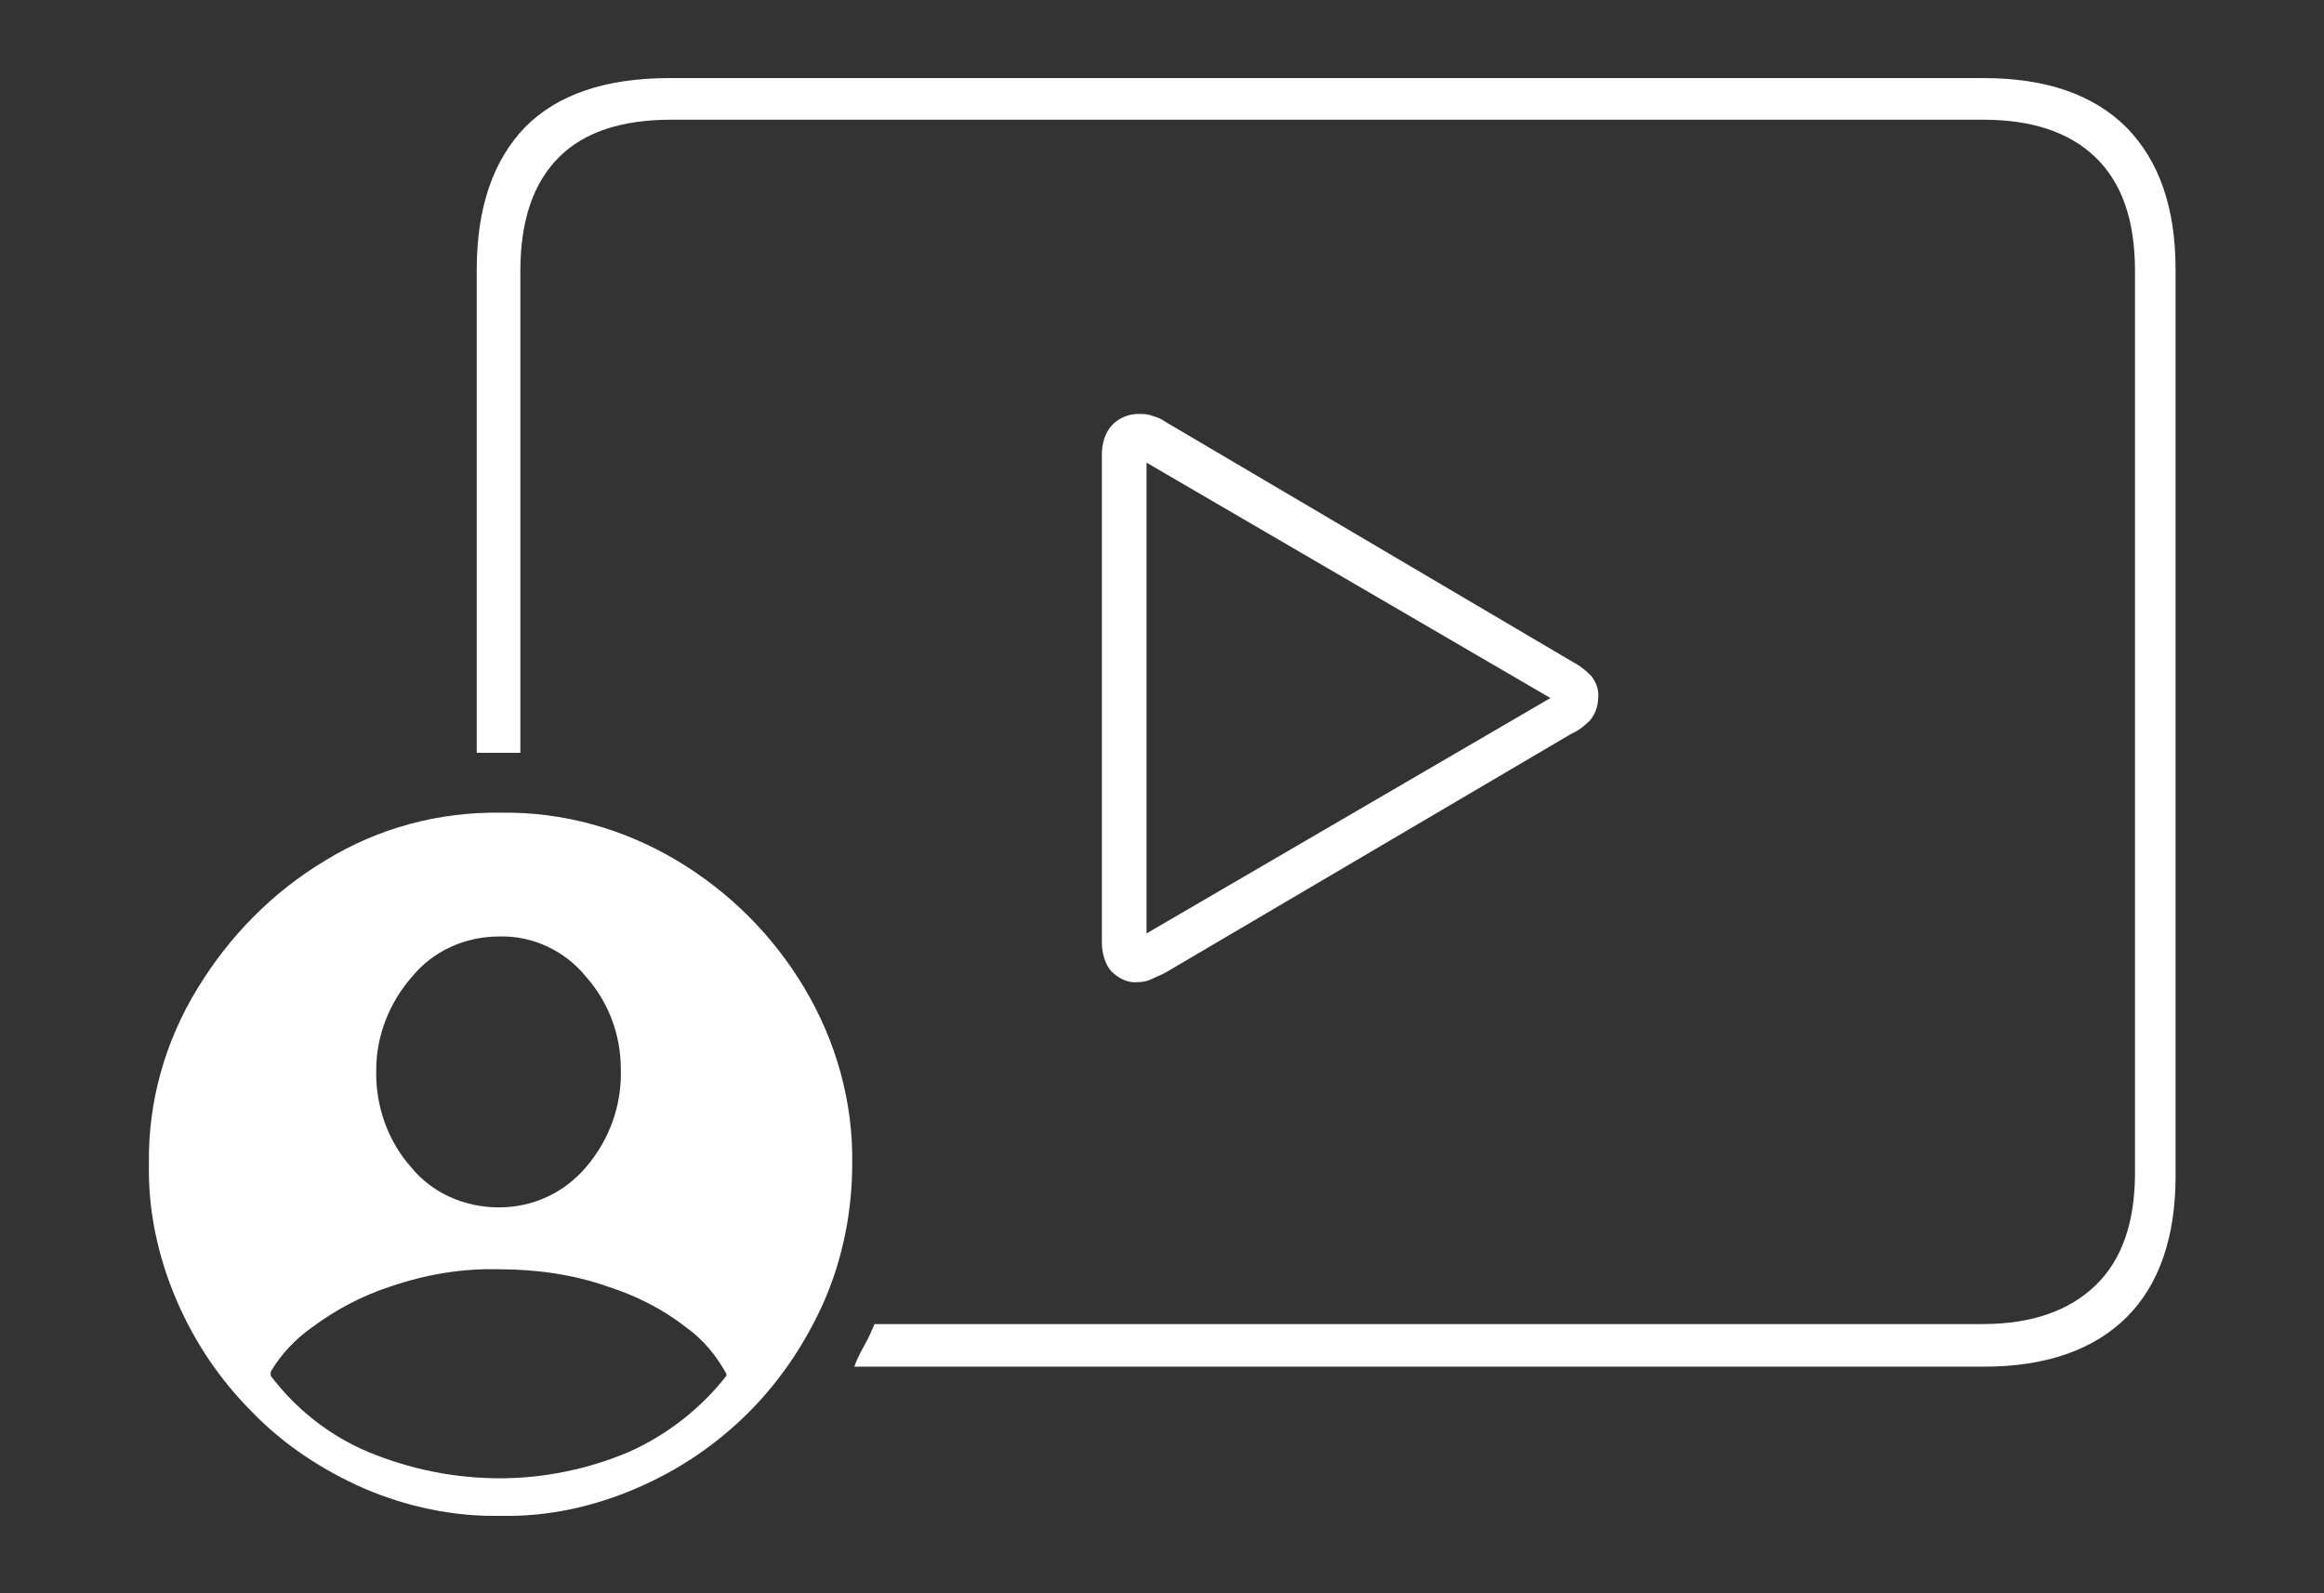
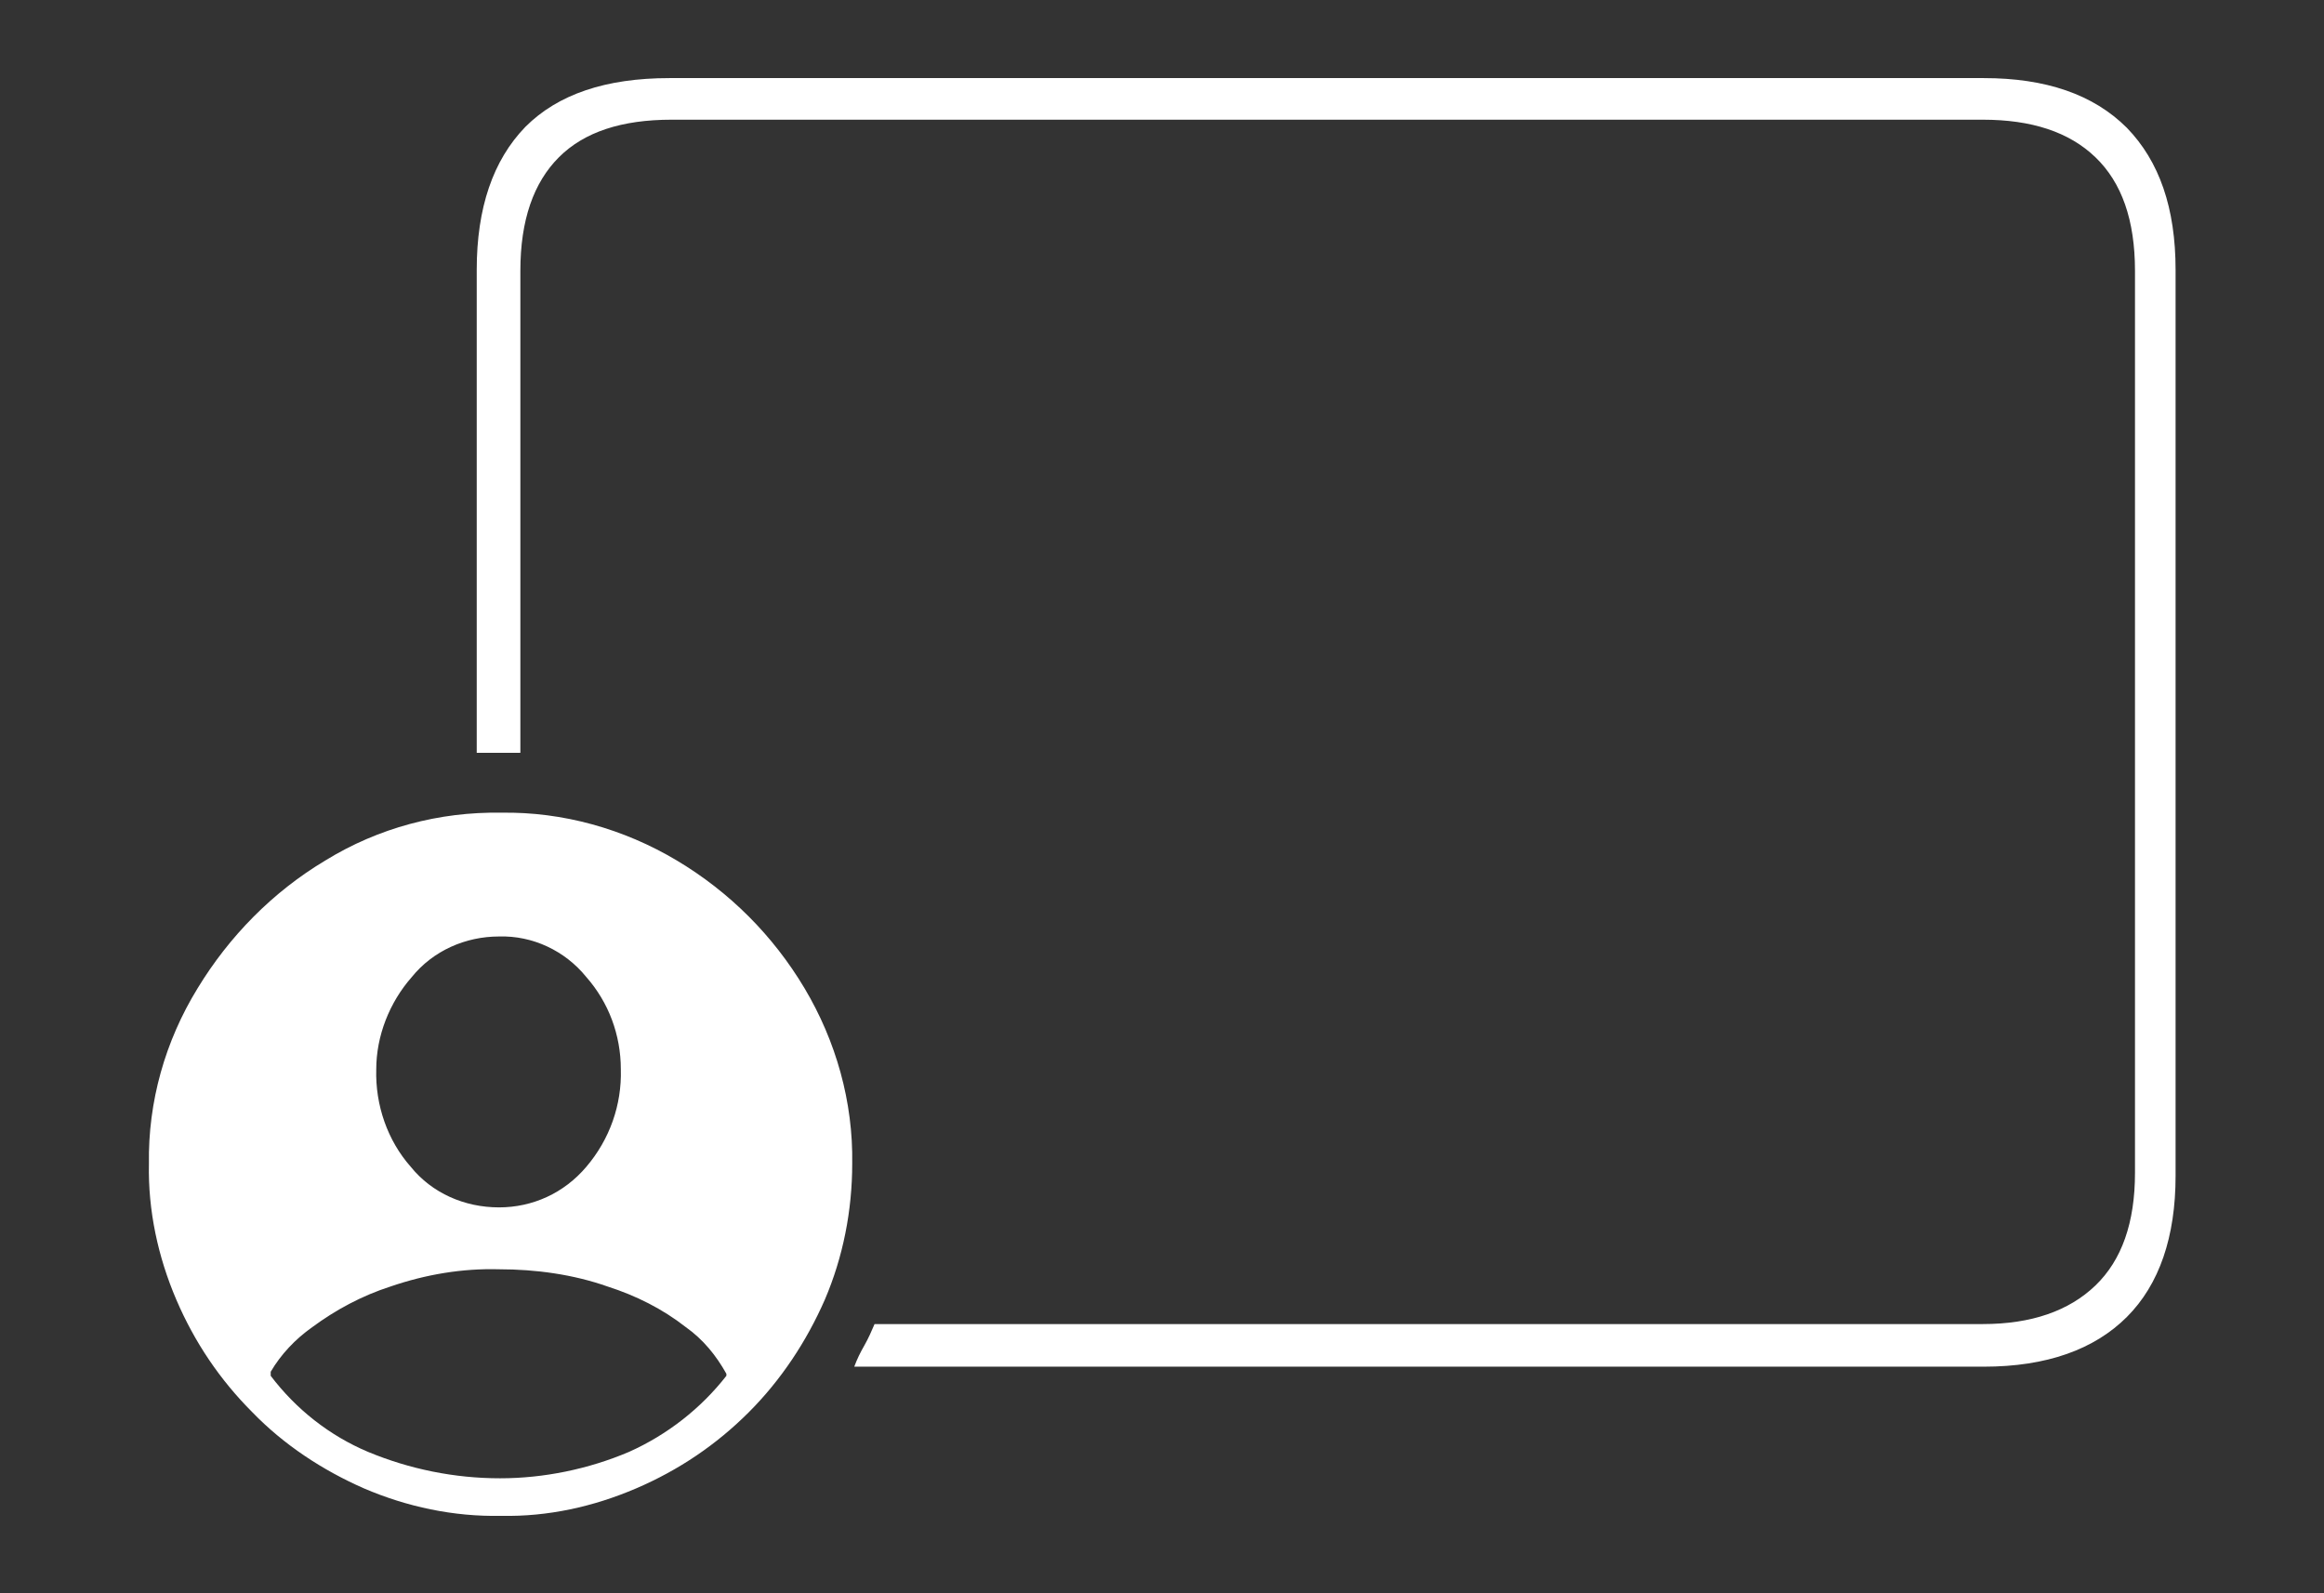
<svg xmlns="http://www.w3.org/2000/svg" version="1.1" id="Ebene_1" x="0px" y="0px" viewBox="0 0 229 157" style="enable-background:new 0 0 229 157;" xml:space="preserve">
  <rect x="0" y="0" width="229" height="157" fill="#333333" stroke="none" />
  <style type="text/css">
	.st0{fill:#FFFFFF;}
</style>
  <g id="Gruppe_442" transform="translate(-905.925 772.497)">
-     <path id="Pfad_1188" class="st0" d="M1062.7-705.9c-0.5-0.5-1.1-1-1.7-1.3l-40.2-23.7c-0.4-0.3-0.9-0.5-1.3-0.6   c-0.5-0.2-0.9-0.2-1.4-0.2c-1,0-1.9,0.4-2.6,1.1c-0.7,0.8-1,1.8-1,2.9v48.1c0,1,0.3,2.1,0.9,2.8c0.7,0.7,1.6,1.2,2.6,1.1   c0.5,0,1-0.1,1.4-0.3c0.4-0.2,0.9-0.4,1.3-0.6l40.1-23.6c0.7-0.3,1.3-0.8,1.8-1.3c0.5-0.6,0.8-1.4,0.8-2.2   C1063.5-704.5,1063.2-705.3,1062.7-705.9z M1018.9-680.5l0-46.4l39.8,23.2L1018.9-680.5z" />
    <g id="Gruppe_441">
      <path id="Pfad_1189" class="st0" d="M941.8-625.8c-4.1-1.8-7.9-4.3-11-7.5c-3.2-3.2-5.7-6.9-7.5-11.1c-1.8-4.2-2.8-8.8-2.7-13.4    c-0.1-6.1,1.6-12.1,4.8-17.3c3.1-5.1,7.4-9.5,12.6-12.6c5.2-3.2,11.2-4.8,17.3-4.7c6.1-0.1,12.1,1.6,17.3,4.7    c5.2,3.1,9.5,7.4,12.6,12.6c3.1,5.2,4.8,11.2,4.7,17.3c0,4.6-0.9,9.2-2.7,13.4c-1.8,4.1-4.3,7.9-7.5,11.1    c-3.2,3.2-6.9,5.7-11.1,7.5c-4.2,1.8-8.7,2.8-13.3,2.7C950.6-623,946-624,941.8-625.8z M967.9-629.4c3.8-1.7,7.1-4.3,9.6-7.5v-0.2    c-1-1.8-2.3-3.4-4-4.6c-2.3-1.8-4.9-3.1-7.7-4c-3.4-1.2-7.1-1.7-10.7-1.7c-3.6-0.1-7.2,0.5-10.7,1.7c-2.8,0.9-5.4,2.3-7.7,4    c-1.7,1.2-3.1,2.7-4.1,4.4v0.4c2.5,3.3,5.8,5.9,9.6,7.5c4.1,1.7,8.5,2.6,13,2.6C959.5-626.8,963.9-627.7,967.9-629.4L967.9-629.4z     M963.7-657.5c2.3-2.7,3.5-6.1,3.4-9.6c0-3.4-1.2-6.6-3.4-9.1c-2.1-2.6-5.3-4.1-8.6-4c-3.3,0-6.5,1.4-8.6,4    c-2.2,2.5-3.5,5.8-3.5,9.1c-0.1,3.5,1.1,7,3.4,9.6c2.1,2.6,5.3,4,8.7,4C958.4-653.5,961.5-654.9,963.7-657.5z M991.1-639.9    c0.4-0.7,0.7-1.4,1-2.1h109.2c4.8,0,8.5-1.3,11.1-3.8s3.9-6.2,3.9-11.1v-88.9c0-5-1.3-8.7-3.9-11.2s-6.3-3.7-11.1-3.7H972.1    c-4.9,0-8.6,1.2-11.1,3.7s-3.8,6.2-3.8,11.2v47.5h-2.2c-0.4,0-0.7,0-1.1,0s-0.7,0-1,0v-47.6c0-6.1,1.6-10.8,4.8-14.1    c3.2-3.2,7.9-4.8,14.2-4.8h129.5c6.1,0,10.8,1.6,14.1,4.9c3.2,3.3,4.8,7.9,4.8,14v89.3c0,6-1.6,10.7-4.8,13.9s-7.9,4.9-14.1,4.9    H990.1C990.4-638.6,990.7-639.2,991.1-639.9L991.1-639.9z" />
    </g>
  </g>
</svg>